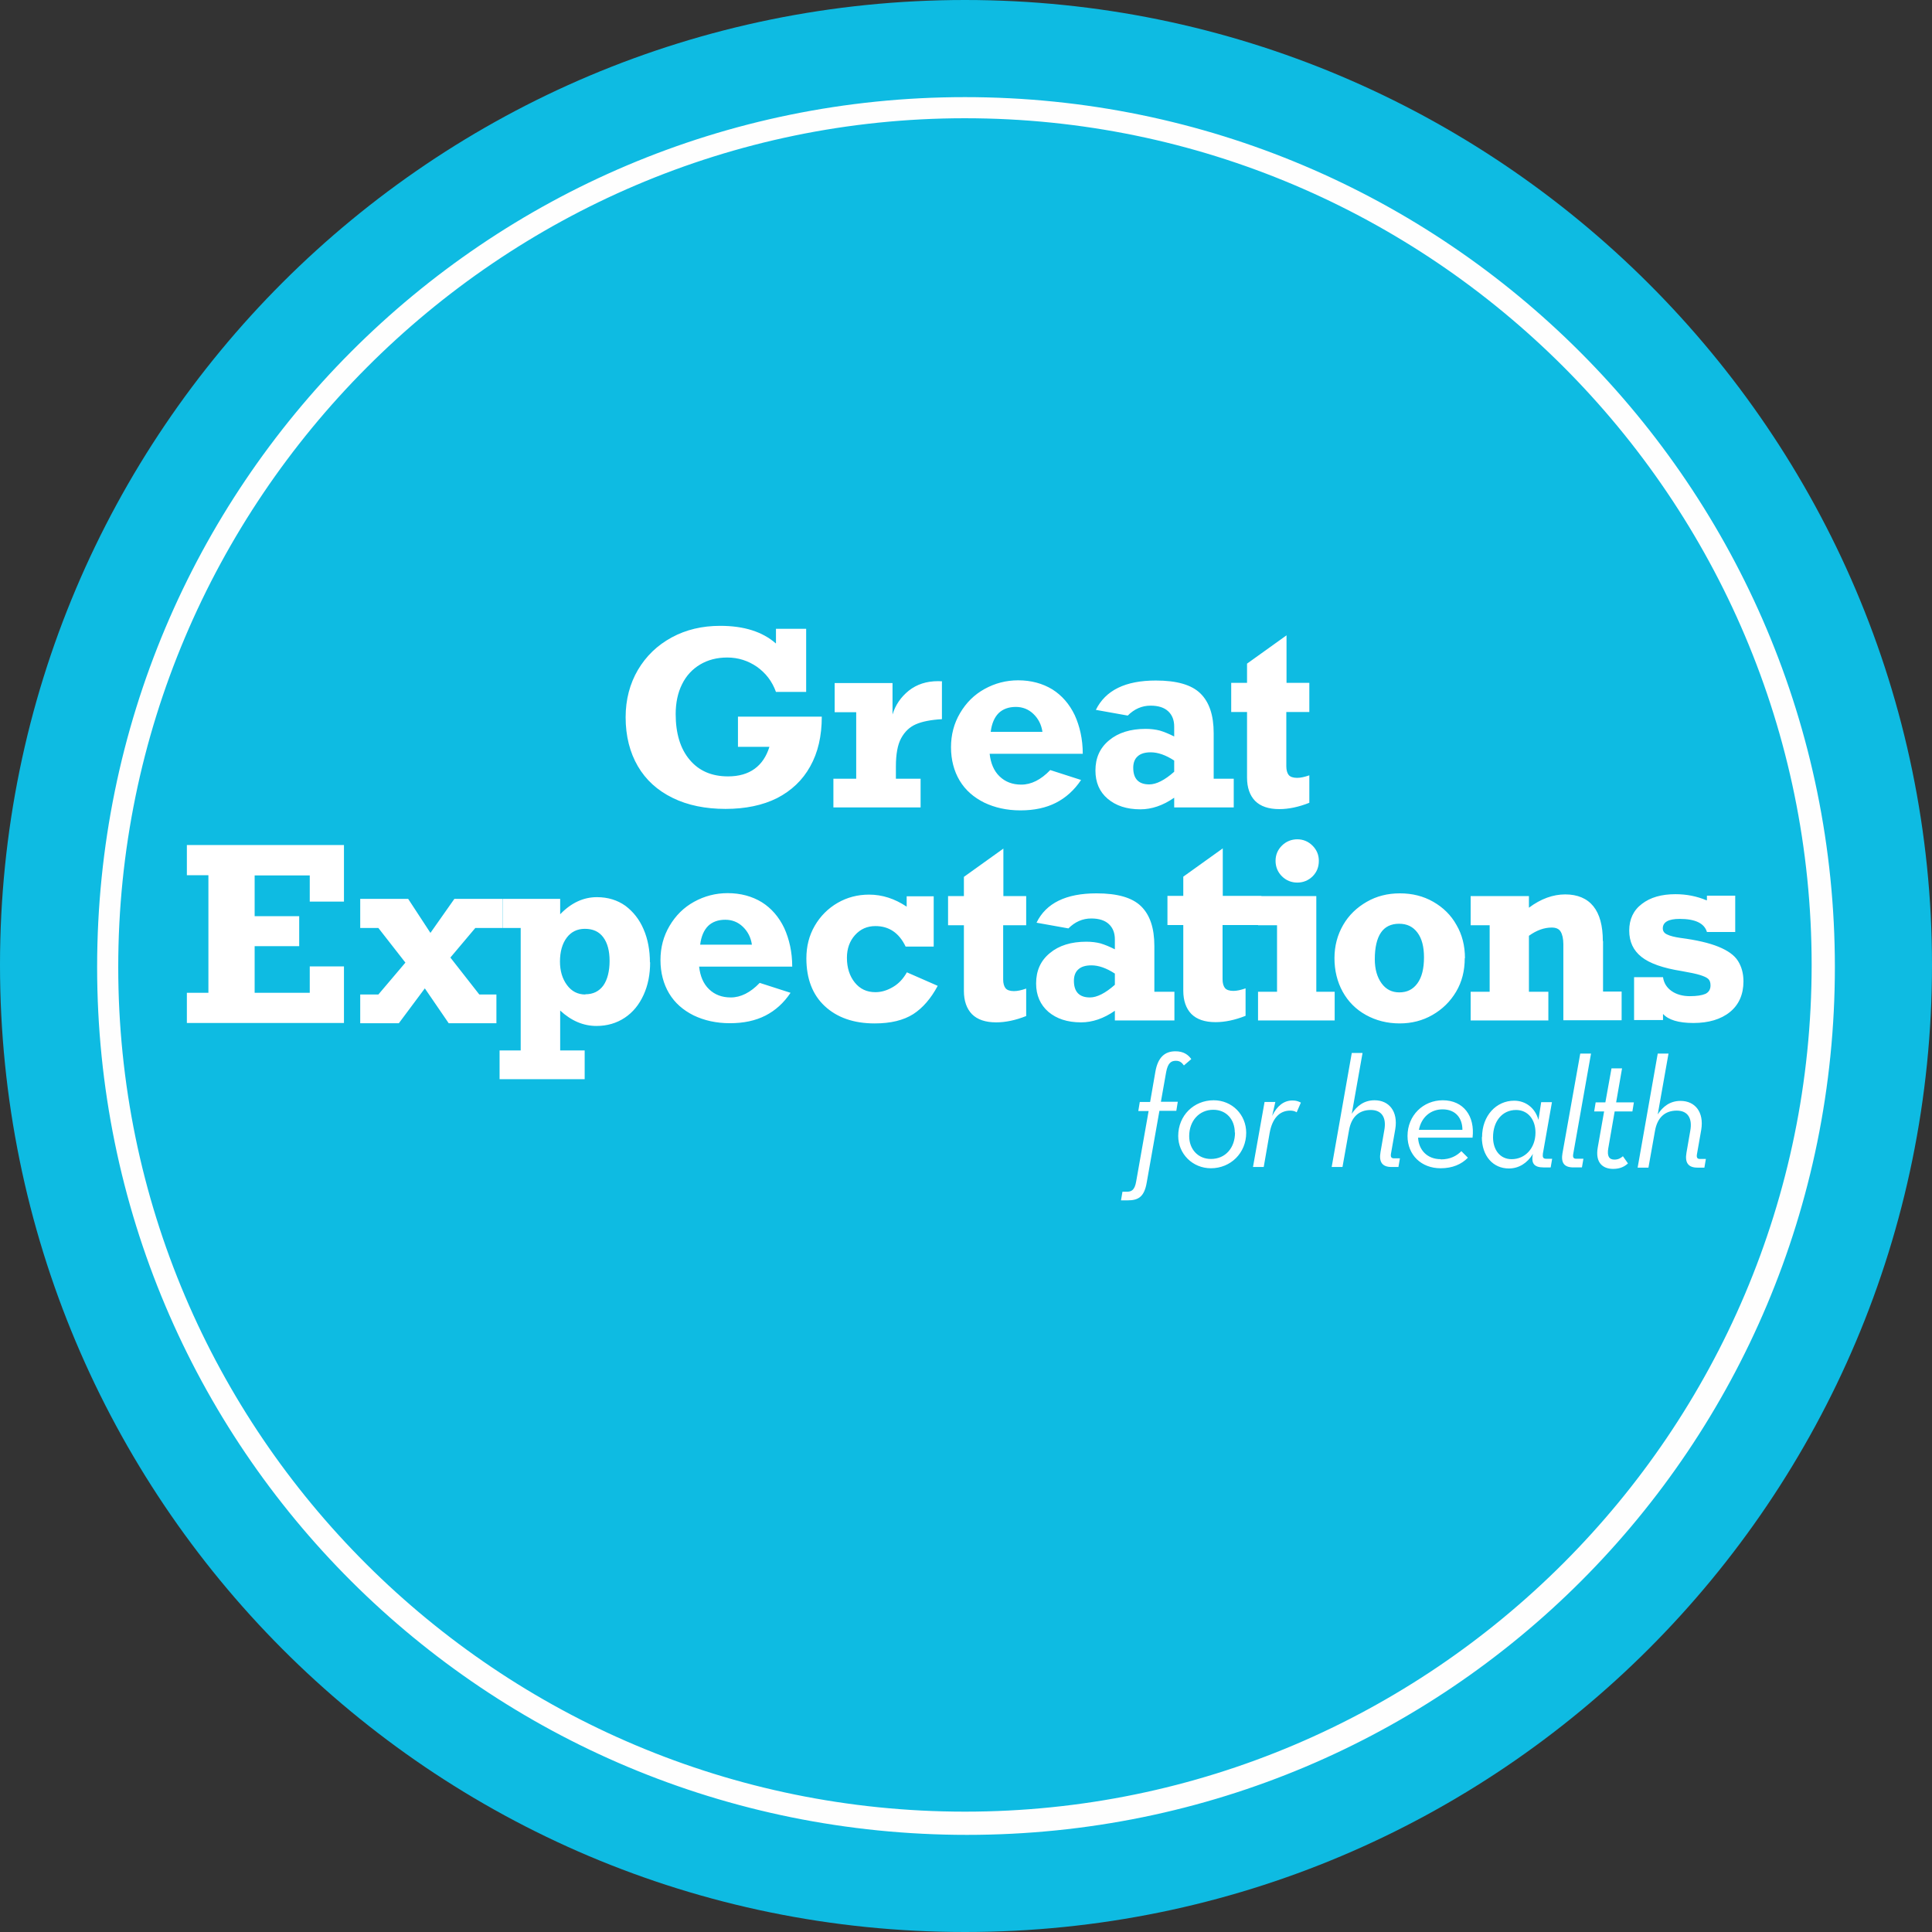
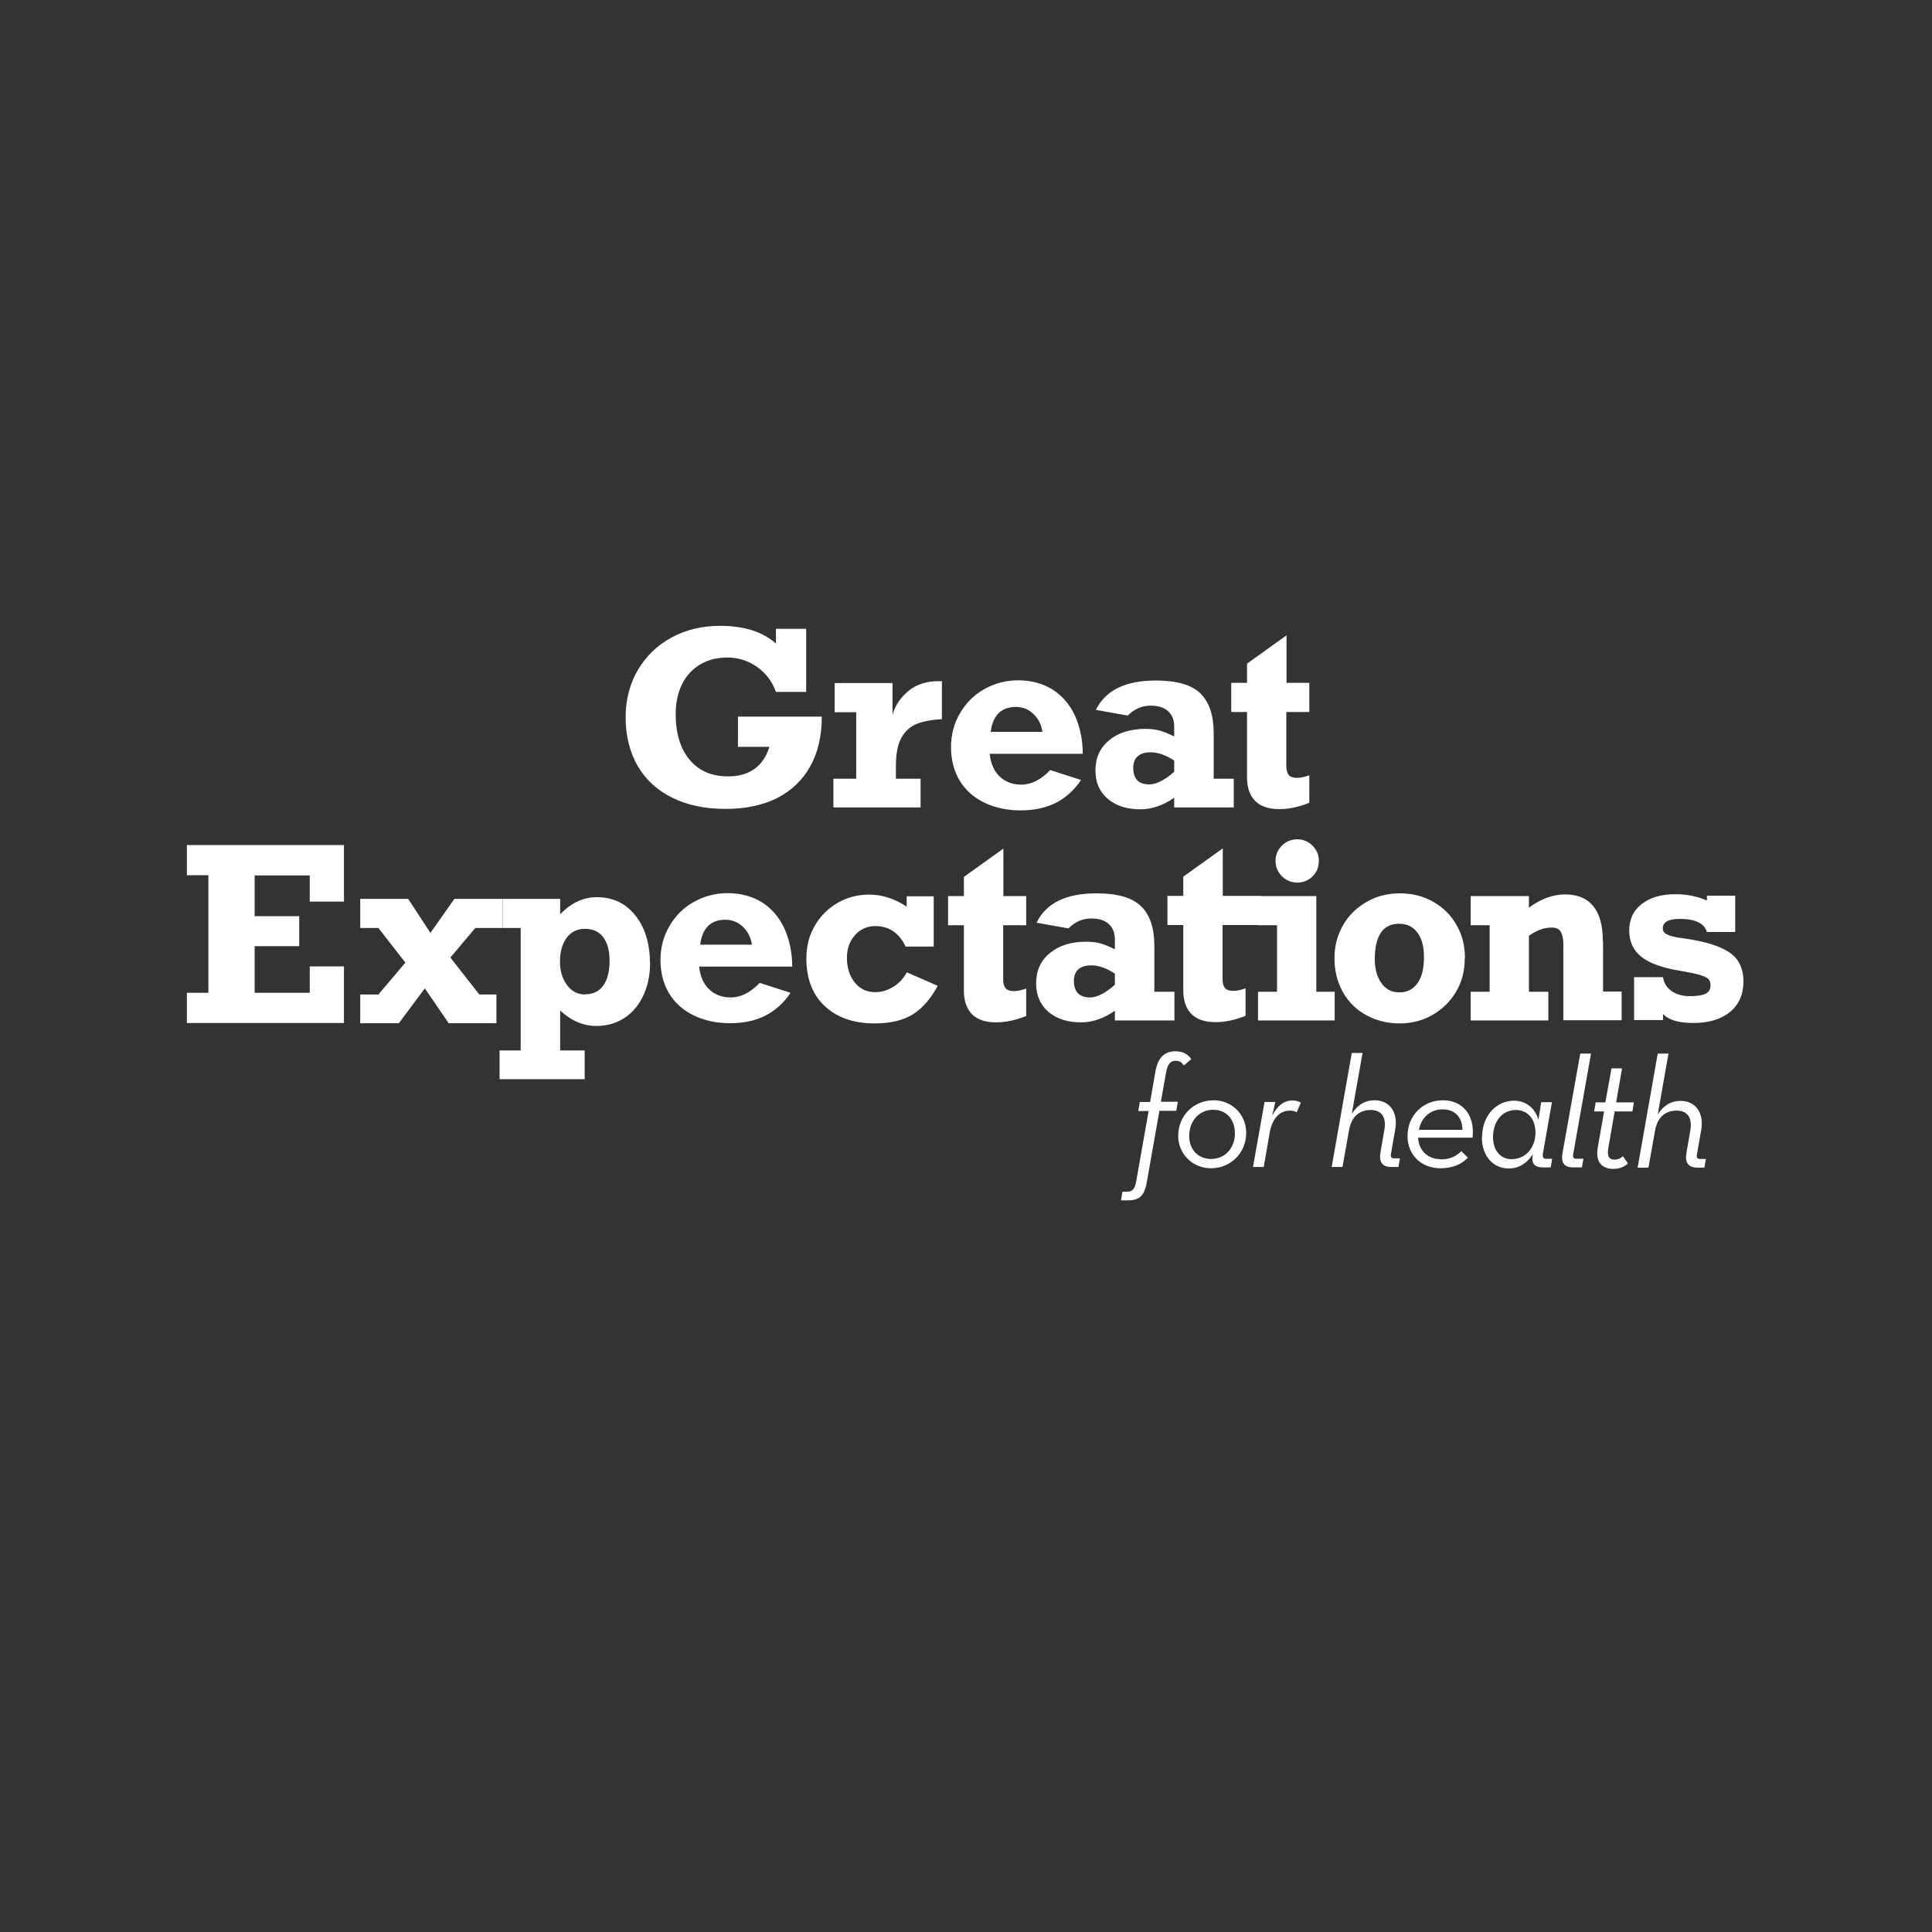
<svg xmlns="http://www.w3.org/2000/svg" id="Layer_1" viewBox="0 0 91.5 91.5">
  <rect x="0" y="0" width="91.5" height="91.5" fill="#333333" stroke="none" />
  <defs>
    <style>.cls-1{fill:none;}.cls-2{fill:#fff;}.cls-3{fill:#0ebbe2;}.cls-3,.cls-4{fill-rule:evenodd;}.cls-4{fill:#fefefe;}</style>
  </defs>
  <g id="Icon_Vision">
-     <path id="Fill-1" class="cls-3" d="M91.5,45.7c0,25.3-20.5,45.8-45.8,45.8S0,71,0,45.7,20.5,0,45.7,0s45.8,20.5,45.8,45.7" />
-     <path id="Fill-3" class="cls-4" d="M45.7,4.6C23,4.6,4.6,23,4.6,45.8s18.4,41.1,41.2,41.1,41.1-18.4,41.1-41.1S68.5,4.6,45.7,4.6m0,1c22.1,0,40.1,18,40.1,40.1s-18,40.1-40.1,40.1S5.6,67.9,5.6,45.8,23.6,5.6,45.7,5.6" />
-   </g>
+     </g>
  <rect class="cls-1" x="-843.6" y="-557.4" width="1584" height="1095.5" />
  <path class="cls-2" d="M36.75,30.47v-.69h1.43v2.99h-1.43c-.18-.5-.48-.89-.9-1.19-.42-.29-.89-.44-1.41-.44-.48,0-.91,.11-1.28,.33-.37,.22-.66,.53-.86,.94-.2,.4-.3,.88-.3,1.41,0,.91,.22,1.64,.66,2.16,.44,.53,1.05,.79,1.82,.79,.51,0,.93-.12,1.26-.36,.33-.24,.56-.59,.7-1.04h-1.49v-1.43h3.97c0,.92-.18,1.7-.55,2.36-.36,.65-.89,1.15-1.57,1.5-.68,.34-1.5,.51-2.44,.51s-1.79-.17-2.5-.52c-.72-.35-1.27-.85-1.65-1.5-.38-.65-.58-1.43-.58-2.32,0-.84,.2-1.59,.58-2.24,.39-.66,.92-1.17,1.6-1.54,.68-.37,1.45-.55,2.3-.55,1.13,0,2,.28,2.63,.83m7.88,1.8s-.1-.01-.19-.01c-.55,0-1.01,.15-1.39,.45-.37,.3-.63,.67-.77,1.13v-1.49h-2.74v1.38h1.02v3.15h-1.08v1.36h4.13v-1.36h-1.17v-.58c0-.58,.08-1.03,.25-1.34,.17-.31,.4-.53,.7-.66,.3-.13,.71-.21,1.23-.24v-1.76m6.67,3.4c0-.69-.14-1.3-.38-1.83-.25-.52-.6-.93-1.06-1.22-.46-.28-1-.43-1.62-.43-.57,0-1.1,.14-1.59,.41-.49,.27-.87,.65-1.16,1.14-.29,.49-.43,1.03-.43,1.62s.14,1.13,.41,1.58c.27,.45,.66,.79,1.16,1.04,.5,.24,1.07,.37,1.72,.37s1.21-.12,1.68-.36c.47-.24,.87-.6,1.19-1.08l-1.46-.47c-.44,.46-.9,.69-1.37,.69-.42,0-.76-.13-1.03-.39-.27-.26-.42-.62-.47-1.07h4.39m-3.15-2.22c.32,0,.6,.11,.83,.33,.23,.22,.38,.5,.43,.85h-2.45c.05-.4,.18-.69,.38-.89,.2-.19,.47-.29,.81-.29m9.37,1.24c0-.85-.21-1.47-.63-1.88-.42-.41-1.12-.61-2.11-.61-1.44,0-2.38,.46-2.84,1.39l1.51,.27c.31-.31,.67-.47,1.08-.47,.37,0,.65,.09,.84,.27,.19,.18,.28,.42,.28,.72v.47c-.26-.13-.48-.22-.68-.28-.2-.05-.42-.08-.67-.08-.72,0-1.3,.18-1.73,.54-.44,.36-.65,.84-.65,1.43,0,.56,.19,1.01,.58,1.34,.39,.33,.9,.5,1.55,.5,.53,0,1.07-.18,1.6-.55v.46h2.82v-1.36h-.95v-2.18m-3.05,2.45c-.5,0-.76-.26-.76-.79,0-.23,.07-.42,.21-.54,.14-.13,.35-.19,.62-.19,.34,0,.71,.13,1.11,.39v.53c-.45,.4-.85,.6-1.18,.6m6.5-4.8v-2.26l-1.87,1.34v.91h-.75v1.38h.75v3.11c0,.47,.13,.84,.38,1.1,.26,.26,.64,.39,1.15,.39,.44,0,.92-.1,1.42-.3v-1.3c-.23,.08-.42,.12-.58,.12-.19,0-.33-.05-.4-.14-.07-.09-.11-.23-.11-.41v-2.57h1.09v-1.38h-1.09Zm-44.64,10.34v-2.67h-7.44v1.43h1.02v5.57h-1.02v1.43h7.44v-2.68h-1.62v1.25h-2.61v-2.21h2.11v-1.42h-2.11v-1.93h2.61v1.24h1.62Zm4.1,1.5l-1.06-1.62h-2.27v1.38h.86l1.28,1.64-1.28,1.51h-.86v1.36h1.83l1.23-1.65,1.13,1.65h2.26v-1.36h-.81l-1.37-1.75,1.18-1.4h1.3v-1.38h-2.29l-1.14,1.62Zm10.39,1.39c0-.58-.1-1.11-.3-1.57-.2-.47-.49-.83-.86-1.11-.38-.27-.83-.41-1.35-.41-.64,0-1.22,.27-1.74,.81v-.73h-2.71v1.38h.84v5.8h-1v1.36h4.03v-1.36h-1.16v-1.89c.53,.49,1.1,.73,1.72,.73,.5,0,.95-.13,1.34-.39,.39-.26,.68-.62,.89-1.08,.21-.46,.31-.97,.31-1.55m-3.07,1.53c-.36,0-.65-.15-.87-.45-.22-.3-.33-.67-.33-1.11,0-.47,.11-.85,.32-1.13,.21-.28,.5-.42,.86-.42,.38,0,.67,.13,.87,.4,.2,.27,.3,.64,.3,1.12s-.1,.89-.3,1.17c-.2,.27-.48,.41-.85,.41m9.8-1.31c0-.69-.14-1.3-.38-1.83-.25-.52-.6-.93-1.06-1.22-.46-.28-1-.43-1.62-.43-.57,0-1.1,.14-1.59,.41-.49,.27-.87,.65-1.16,1.14-.29,.49-.43,1.03-.43,1.62s.14,1.13,.41,1.58c.27,.45,.66,.79,1.16,1.04,.5,.24,1.07,.37,1.72,.37s1.21-.12,1.68-.36c.47-.24,.87-.6,1.19-1.08l-1.46-.47c-.44,.46-.9,.69-1.37,.69-.42,0-.76-.13-1.03-.39-.27-.26-.42-.62-.47-1.07h4.39m-3.15-2.22c.32,0,.6,.11,.83,.33,.23,.22,.38,.5,.43,.85h-2.45c.05-.4,.18-.69,.38-.89,.2-.19,.47-.29,.81-.29m8.59-.62c-.57-.38-1.16-.57-1.78-.57-.54,0-1.04,.13-1.49,.39-.45,.26-.82,.63-1.08,1.08-.27,.46-.4,.98-.4,1.55,0,.96,.29,1.72,.87,2.26,.58,.54,1.37,.82,2.36,.82,.77,0,1.37-.15,1.83-.44,.45-.29,.84-.74,1.16-1.34l-1.46-.64c-.17,.3-.38,.53-.65,.69-.27,.16-.54,.25-.84,.25-.41,0-.73-.15-.98-.46-.24-.3-.37-.69-.37-1.17,0-.43,.13-.79,.38-1.07,.26-.29,.58-.43,.97-.43,.64,0,1.12,.32,1.43,.97h1.33v-2.38h-1.28v.49m4.58-.49v-2.26l-1.87,1.34v.91h-.75v1.38h.75v3.11c0,.47,.13,.84,.38,1.1,.26,.26,.64,.39,1.15,.39,.44,0,.92-.1,1.42-.3v-1.3c-.23,.08-.42,.12-.58,.12-.19,0-.33-.05-.4-.14-.07-.09-.11-.23-.11-.41v-2.57h1.09v-1.38h-1.09Zm7.15,2.35c0-.85-.21-1.47-.63-1.88-.42-.41-1.12-.61-2.11-.61-1.44,0-2.39,.46-2.84,1.39l1.51,.27c.31-.31,.67-.47,1.08-.47,.37,0,.65,.09,.84,.27,.19,.18,.28,.42,.28,.72v.47c-.26-.13-.48-.22-.68-.28-.19-.05-.42-.08-.67-.08-.72,0-1.3,.18-1.73,.54-.44,.36-.65,.84-.65,1.44,0,.56,.2,1.01,.58,1.34,.39,.33,.9,.5,1.55,.5,.53,0,1.07-.18,1.6-.55v.46h2.82v-1.36h-.95v-2.18m-3.05,2.45c-.5,0-.76-.26-.76-.79,0-.23,.07-.42,.21-.54,.14-.13,.35-.19,.62-.19,.34,0,.71,.13,1.11,.39v.53c-.45,.4-.85,.6-1.18,.6m6.29-4.8v-2.26l-1.87,1.34v.91h-.75v1.38h.75v3.11c0,.47,.13,.84,.38,1.1,.26,.26,.64,.39,1.15,.39,.44,0,.92-.1,1.42-.3v-1.3c-.23,.08-.42,.12-.58,.12-.19,0-.33-.05-.4-.14-.07-.09-.11-.23-.11-.41v-2.57h1.84v-1.38h-1.84Zm4.43,4.53v-4.53h-2.76v1.38h.9v3.15h-.9v1.36h3.63v-1.36h-.87Zm.12-6.2c0-.28-.1-.52-.3-.72-.2-.2-.45-.3-.72-.3s-.53,.1-.73,.3c-.2,.2-.3,.44-.3,.72s.1,.53,.3,.73c.2,.2,.45,.3,.73,.3s.52-.1,.72-.29c.2-.2,.3-.44,.3-.74m6.92,4.61c0-.58-.13-1.11-.4-1.57-.26-.47-.63-.83-1.1-1.1-.47-.27-1-.4-1.58-.4s-1.1,.13-1.57,.4-.85,.63-1.12,1.1c-.27,.47-.41,.99-.41,1.57s.13,1.12,.39,1.59c.26,.47,.63,.84,1.1,1.1,.47,.26,1,.4,1.6,.4,.56,0,1.08-.13,1.55-.4,.47-.27,.84-.63,1.12-1.1,.28-.47,.41-1,.41-1.59m-3.1,1.62c-.35,0-.63-.14-.84-.43-.21-.29-.32-.67-.32-1.14,0-.56,.1-.98,.29-1.26,.19-.28,.48-.42,.86-.42s.66,.14,.87,.42c.21,.28,.31,.67,.31,1.17,0,.53-.1,.94-.31,1.23-.21,.29-.49,.43-.86,.43m9.64-2.43c0-.73-.15-1.28-.45-1.65-.3-.37-.75-.56-1.33-.56s-1.16,.21-1.72,.63v-.55h-2.76v1.38h.9v3.15h-.9v1.36h3.68v-1.36h-.92v-2.65c.36-.26,.72-.39,1.08-.39,.2,0,.34,.06,.42,.19,.08,.13,.13,.33,.13,.6v3.6h2.76v-1.36h-.88v-2.39m4.9-1.93c-.45-.19-.94-.29-1.47-.29-.66,0-1.19,.15-1.59,.46-.4,.3-.6,.73-.6,1.26s.19,.94,.58,1.25c.39,.31,1.02,.53,1.9,.67,.4,.07,.69,.13,.88,.19,.19,.06,.32,.12,.39,.19,.07,.07,.1,.17,.1,.3,0,.19-.08,.32-.24,.4-.16,.07-.41,.11-.74,.11s-.63-.08-.86-.24c-.23-.16-.37-.38-.41-.66h-1.37v2.03h1.37v-.29c.25,.28,.73,.43,1.44,.43s1.3-.17,1.73-.52c.42-.34,.64-.83,.64-1.45,0-.38-.09-.7-.26-.97s-.48-.49-.92-.67c-.44-.18-1.04-.32-1.81-.42-.27-.04-.48-.09-.62-.16-.14-.06-.21-.16-.21-.29,0-.3,.27-.45,.8-.45,.74,0,1.17,.21,1.29,.62h1.34v-1.72h-1.34v.21m-26.44,9.98l-.59,3.34c-.07,.42-.23,.49-.43,.49h-.22l-.07,.41h.31c.49,0,.79-.14,.91-.85l.6-3.39h.8l.07-.43h-.8l.25-1.41c.08-.42,.23-.53,.46-.53,.2,0,.29,.1,.38,.22l.35-.3c-.15-.21-.37-.37-.75-.37-.5,0-.83,.28-.95,.96l-.25,1.44h-.49l-.07,.43h.49Zm1.4,1.19c0,.85,.68,1.53,1.55,1.53,.93,0,1.67-.72,1.67-1.68,0-.86-.67-1.54-1.54-1.54-.94,0-1.68,.72-1.68,1.69m2.69-.16c0,.72-.45,1.25-1.14,1.25-.61,0-1.03-.46-1.03-1.08,0-.72,.47-1.25,1.14-1.25,.62,0,1.02,.46,1.02,1.08m.86,1.63h.51l.28-1.61c.12-.68,.46-1.06,.97-1.06,.12,0,.22,.02,.31,.08l.2-.46c-.12-.06-.22-.1-.4-.1-.41,0-.73,.26-.96,.73l.15-.66h-.51l-.55,3.09Zm3.73,0h.51l.31-1.74c.11-.63,.47-.96,1.03-.96,.53,0,.75,.37,.64,.96l-.18,1.04c-.08,.46,.08,.7,.52,.7h.33l.07-.41h-.28c-.14,0-.17-.08-.14-.24l.2-1.14c.14-.85-.3-1.37-.98-1.37-.5,0-.84,.27-1.08,.64l.51-2.88h-.51l-.95,5.39Zm5.16-.37c-.63,0-1.04-.43-1.07-1.02h2.58c.12-1.02-.43-1.77-1.41-1.77-.93,0-1.67,.72-1.67,1.69,0,.9,.65,1.53,1.57,1.53,.56,0,.99-.19,1.29-.5l-.31-.31c-.22,.22-.52,.39-.97,.39m-1.04-1.4c.11-.58,.54-.97,1.12-.97,.63,0,.94,.43,.94,.97h-2.06Zm2.98,.34c0,.9,.53,1.49,1.28,1.49,.47,0,.87-.25,1.14-.69l-.02,.1c-.04,.33,.06,.54,.52,.54h.34l.07-.41h-.29c-.14,0-.17-.08-.15-.24l.43-2.44h-.51l-.13,.84c-.15-.56-.6-.91-1.15-.91-.84,0-1.52,.7-1.52,1.73m2.53-.22c0,.74-.49,1.26-1.13,1.26-.54,0-.88-.43-.88-1.04,0-.75,.43-1.29,1.09-1.29,.57,0,.92,.46,.92,1.07m1.28,.96c-.08,.47,.07,.69,.52,.69h.4l.07-.41h-.34c-.14,0-.17-.08-.14-.24l.84-4.74h-.51l-.84,4.71m1.97-1.97l-.3,1.7c-.13,.73,.24,1.02,.73,1.02,.34,0,.55-.12,.7-.26l-.24-.34c-.1,.09-.22,.16-.4,.16-.25,0-.36-.16-.29-.55l.3-1.73h.84l.07-.43h-.84l.28-1.61h-.5l-.29,1.61h-.46l-.07,.43h.46Zm1.59,2.66h.51l.31-1.74c.11-.63,.47-.96,1.03-.96,.53,0,.75,.37,.64,.96l-.18,1.04c-.08,.46,.08,.7,.52,.7h.33l.07-.41h-.28c-.14,0-.17-.08-.14-.24l.2-1.14c.14-.85-.3-1.37-.98-1.37-.5,0-.84,.27-1.08,.64l.51-2.88h-.51l-.95,5.39Z" />
</svg>